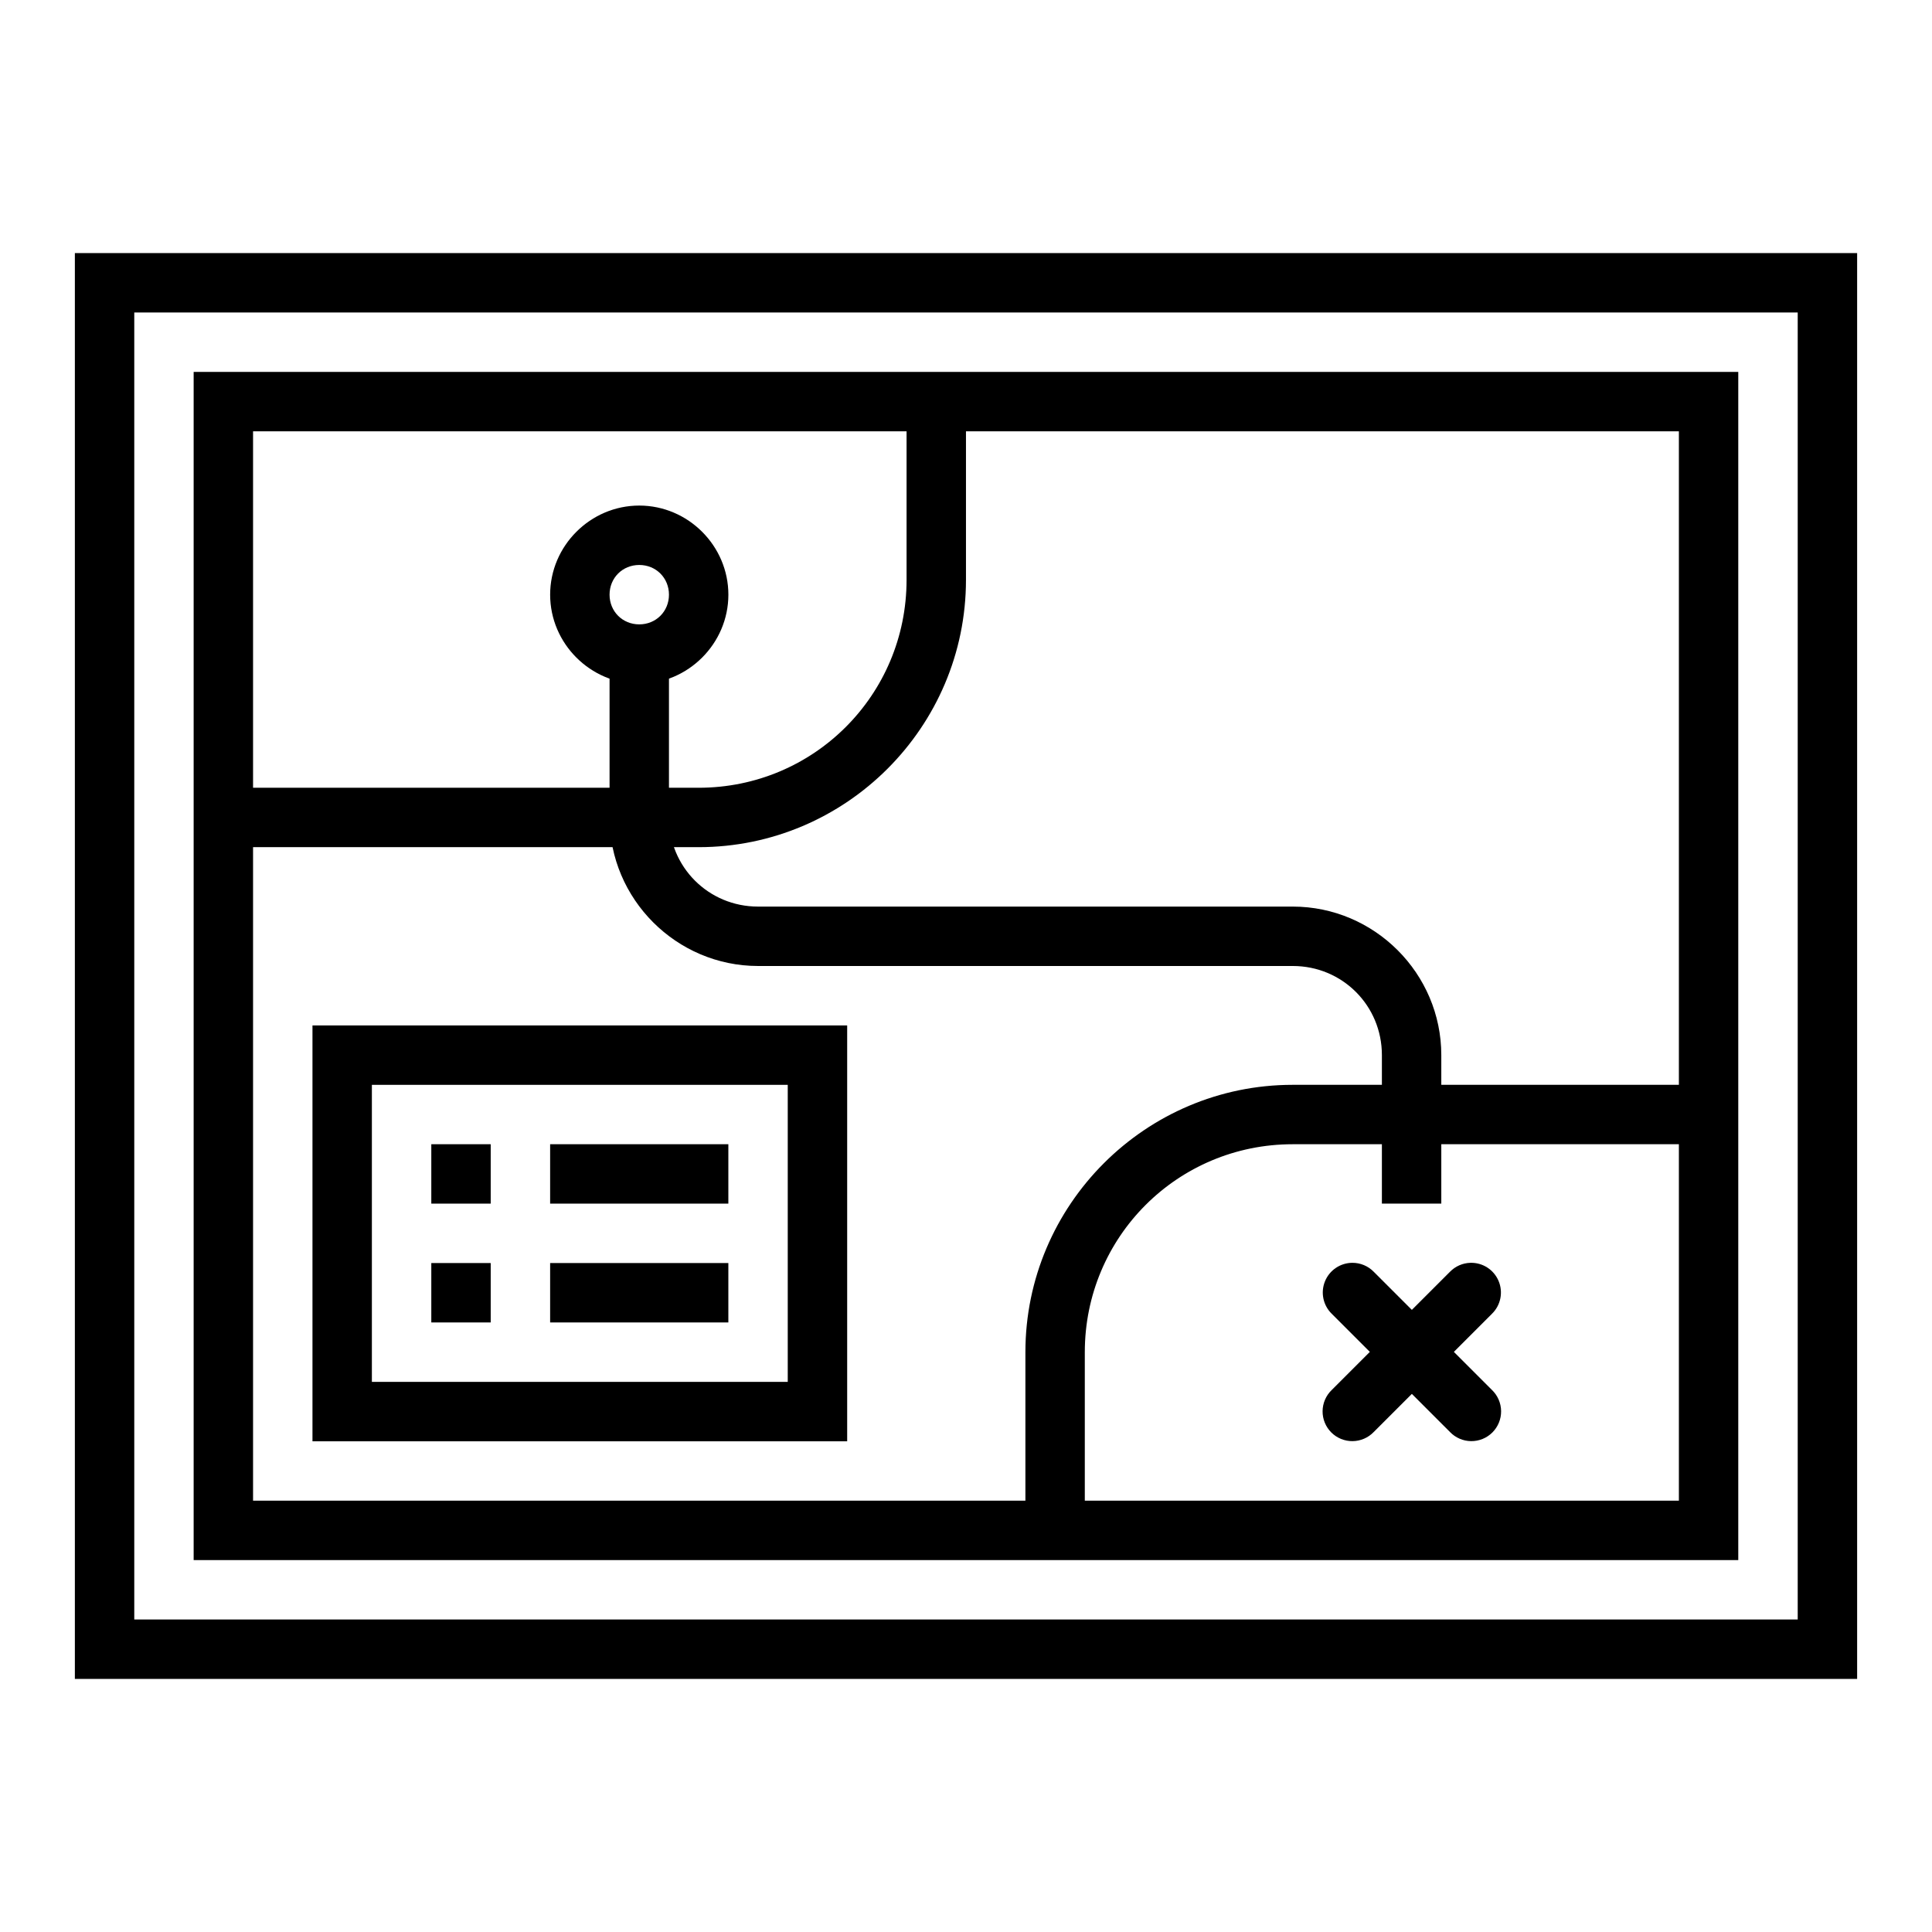
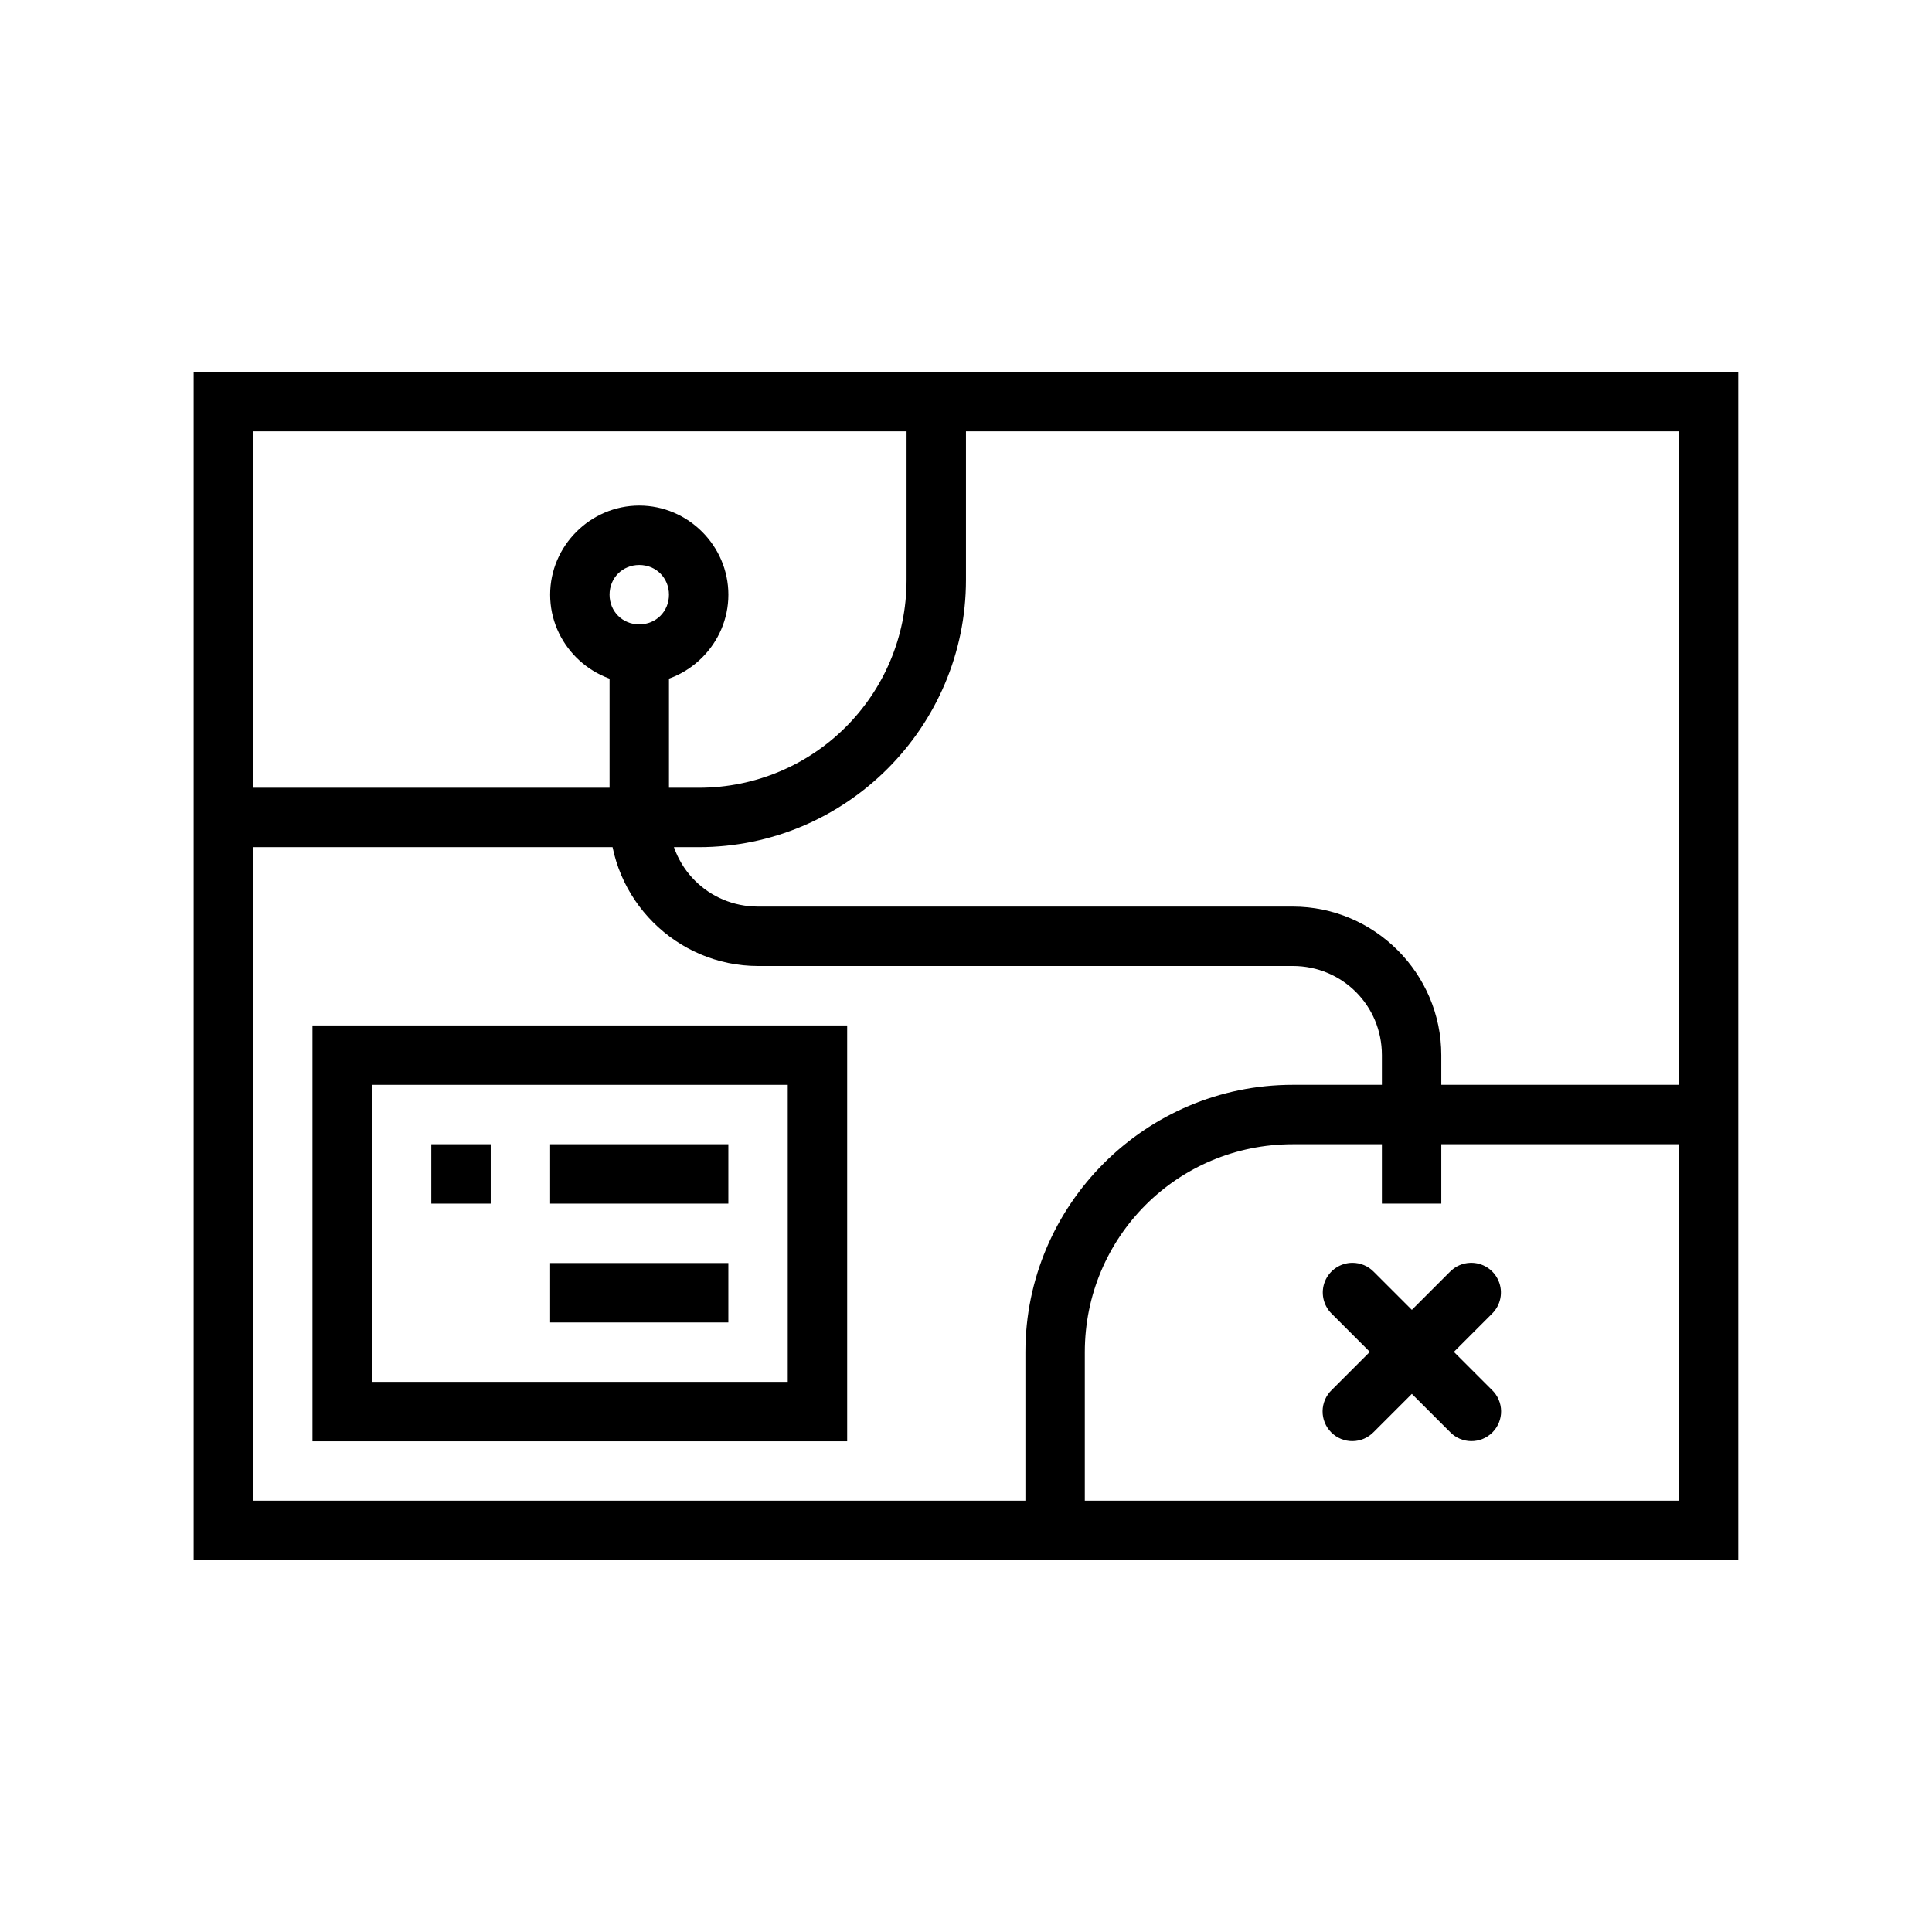
<svg xmlns="http://www.w3.org/2000/svg" fill="#000000" width="800px" height="800px" version="1.1" viewBox="144 144 512 512">
  <g>
-     <path d="m163.84 211.07v377.86h472.32v-377.86zm15.742 15.742h440.83v346.37h-440.83z" />
    <path d="m195.32 242.56v314.88h409.34v-314.88zm15.742 15.742h377.86v283.39h-377.86z" />
    <path d="m226.81 415.75v110.21h141.7v-110.21zm15.742 15.742h110.21v78.719h-110.21z" />
    <path d="m289.79 447.23v15.742h47.23v-15.742z" fill-rule="evenodd" />
    <path d="m258.3 447.23v15.742h15.742v-15.742z" fill-rule="evenodd" />
    <path d="m289.79 478.72v15.742h47.23v-15.742z" fill-rule="evenodd" />
-     <path d="m258.3 478.72v15.742h15.742v-15.742z" fill-rule="evenodd" />
    <path d="m305.54 321.28v39.359c0 21.645 17.715 39.359 39.359 39.359h141.7c13.137 0 23.617 10.48 23.617 23.617v39.359h15.742v-39.359c0-21.645-17.715-39.359-39.359-39.359h-141.7c-13.137 0-23.617-10.48-23.617-23.617v-39.359z" fill-rule="evenodd" />
    <path d="m384.25 250.43v47.23c0 30.527-24.578 55.105-55.105 55.105h-125.95v15.742h125.95c39.035 0 70.848-31.812 70.848-70.848v-47.23z" fill-rule="evenodd" />
    <path d="m486.59 431.49c-39.035 0-70.848 31.812-70.848 70.848v47.23h15.742v-47.23c0-30.527 24.578-55.105 55.105-55.105h110.21v-15.742z" fill-rule="evenodd" />
    <path d="m533.67 478.66c-2.043 0.055-3.984 0.906-5.41 2.367l-31.336 31.332c-1.527 1.465-2.402 3.484-2.426 5.602-0.023 2.117 0.809 4.156 2.305 5.652 1.5 1.496 3.535 2.328 5.652 2.305 2.117-0.023 4.137-0.898 5.602-2.426l31.336-31.332v-0.004c2.316-2.262 3.008-5.715 1.742-8.699-1.262-2.984-4.227-4.887-7.465-4.797z" fill-rule="evenodd" />
    <path d="m502.39 478.66c-3.191 0.012-6.062 1.953-7.262 4.914-1.199 2.957-0.492 6.352 1.789 8.582l31.336 31.332v0.004c1.465 1.527 3.484 2.402 5.598 2.426 2.117 0.02 4.156-0.809 5.652-2.309 1.496-1.496 2.328-3.531 2.305-5.648-0.023-2.117-0.895-4.137-2.422-5.602l-31.336-31.332c-1.488-1.523-3.531-2.375-5.66-2.367z" fill-rule="evenodd" />
    <path d="m313.41 277.98c-12.949 0-23.617 10.668-23.617 23.617 0 12.949 10.668 23.617 23.617 23.617s23.617-10.668 23.617-23.617c0-12.949-10.668-23.617-23.617-23.617zm0 15.742c4.441 0 7.871 3.43 7.871 7.871s-3.43 7.871-7.871 7.871-7.871-3.43-7.871-7.871 3.43-7.871 7.871-7.871z" />
  </g>
</svg>